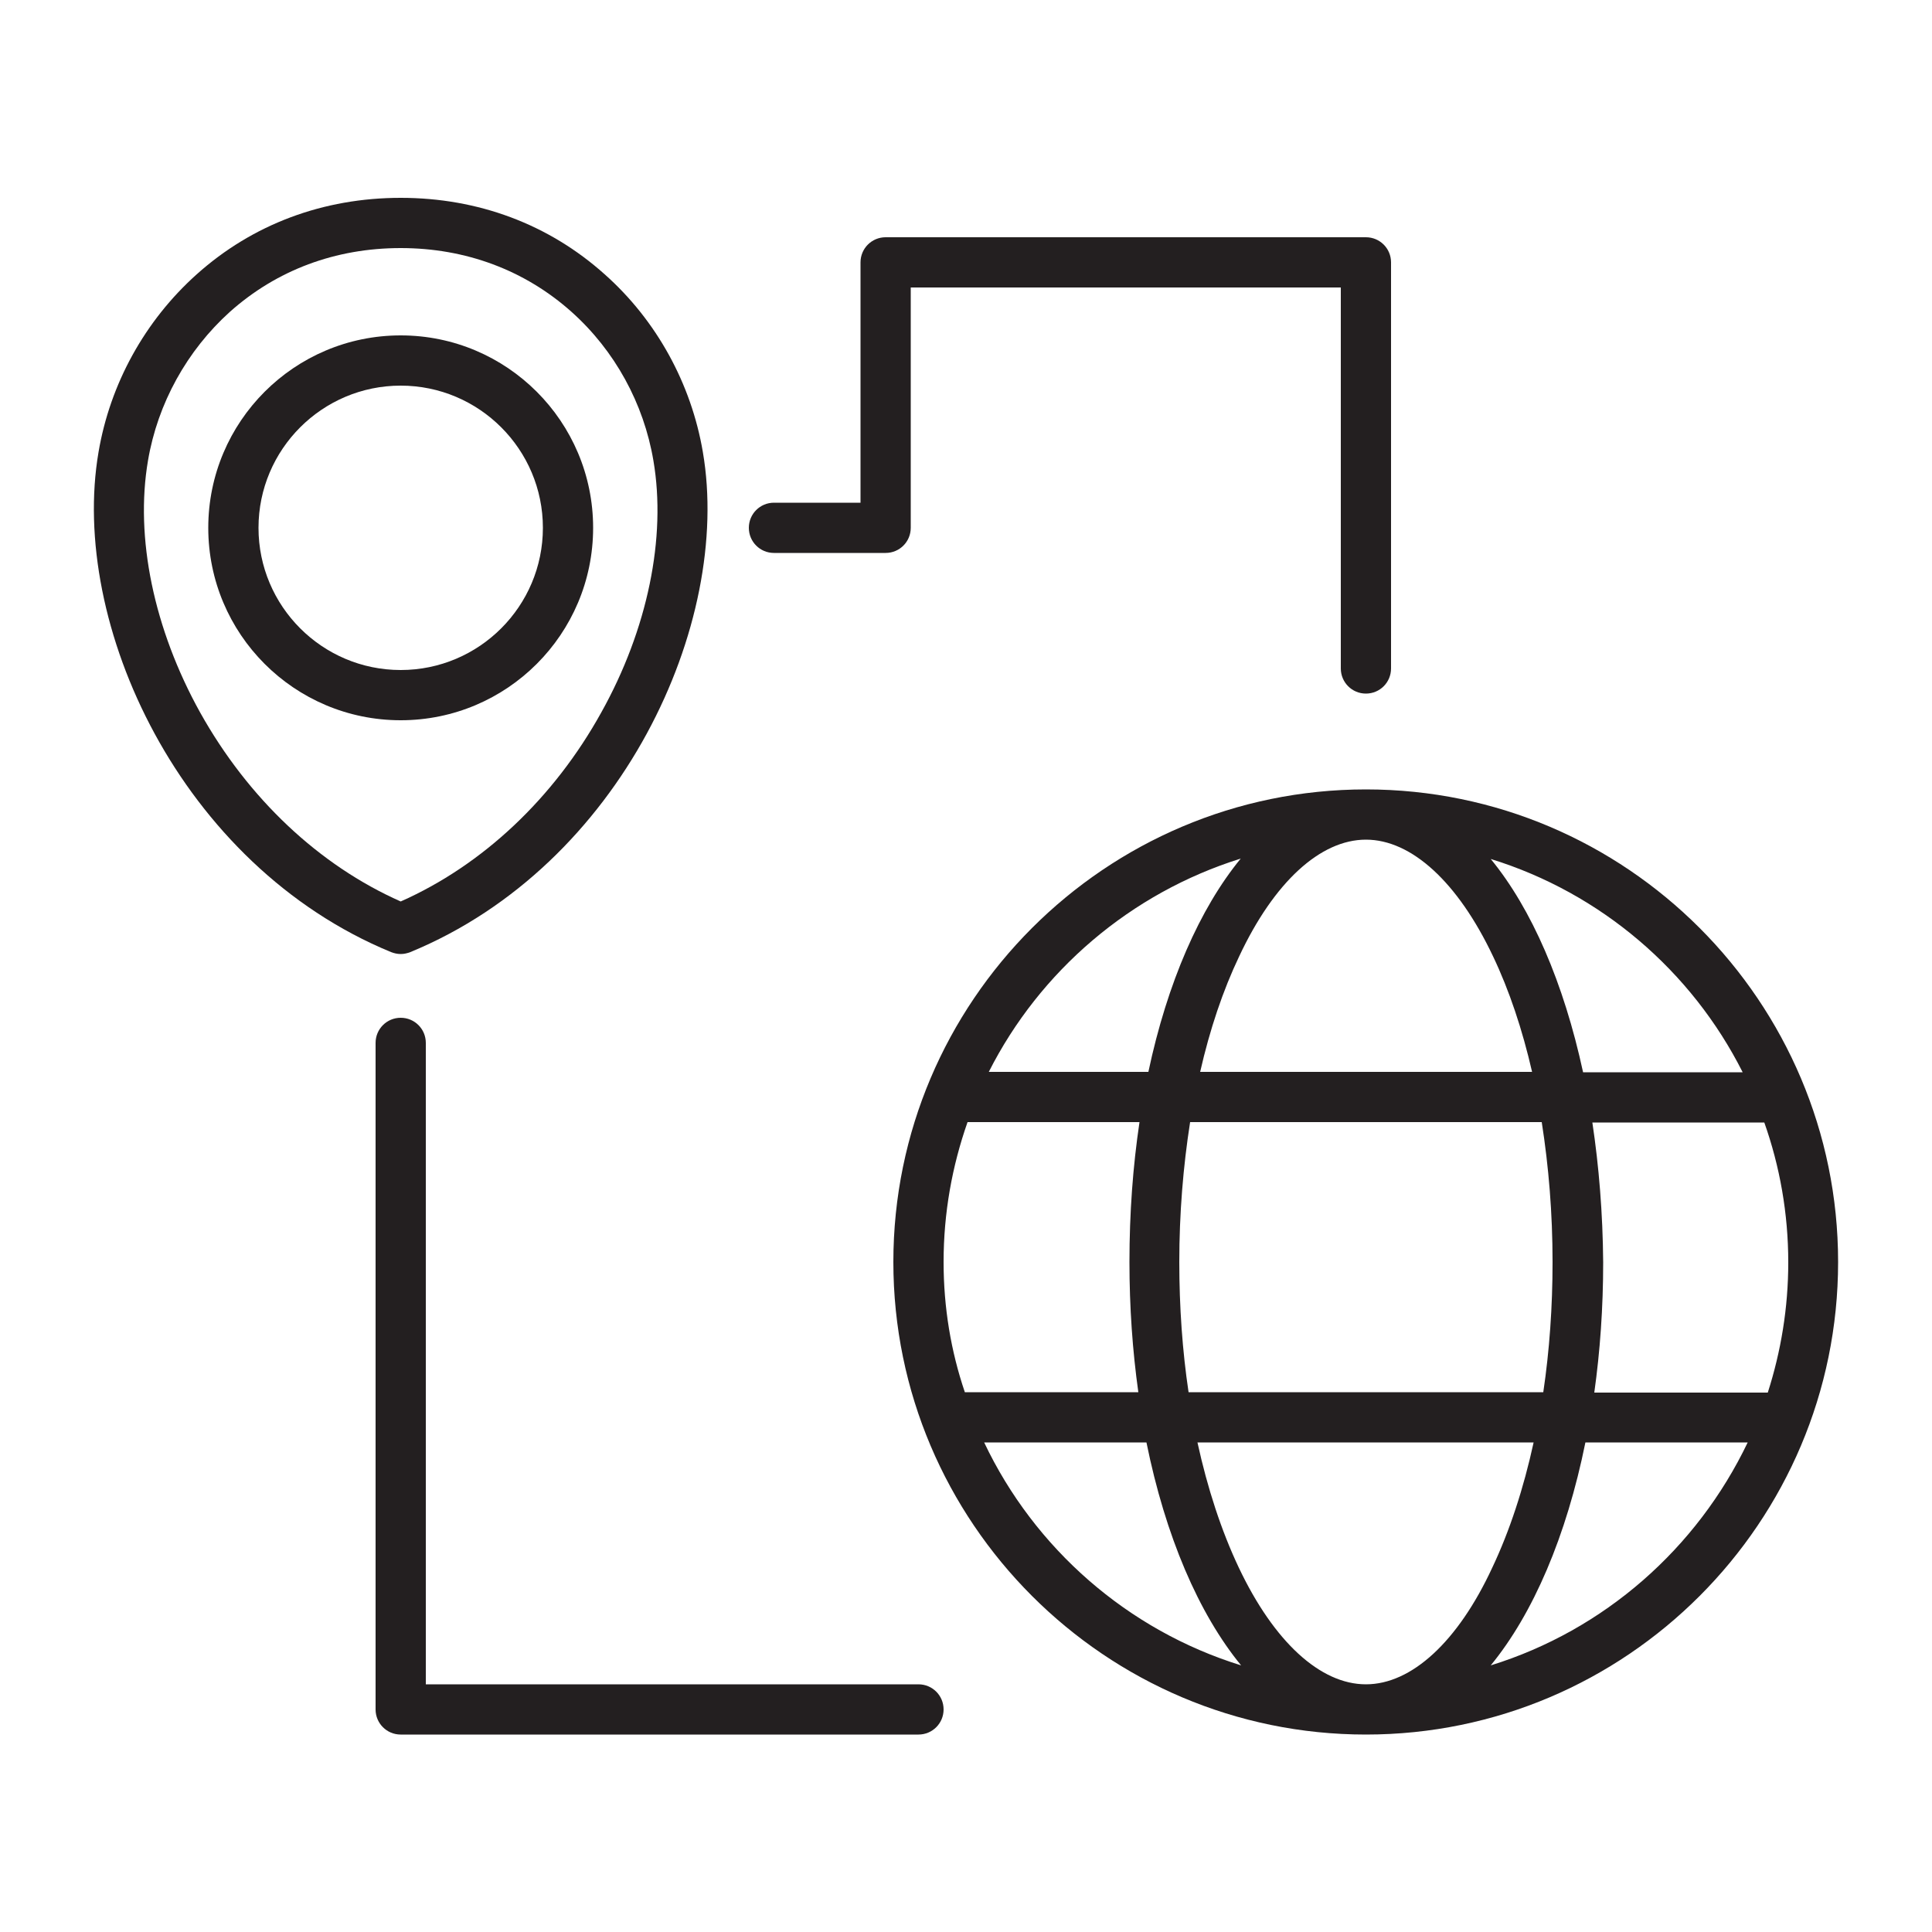
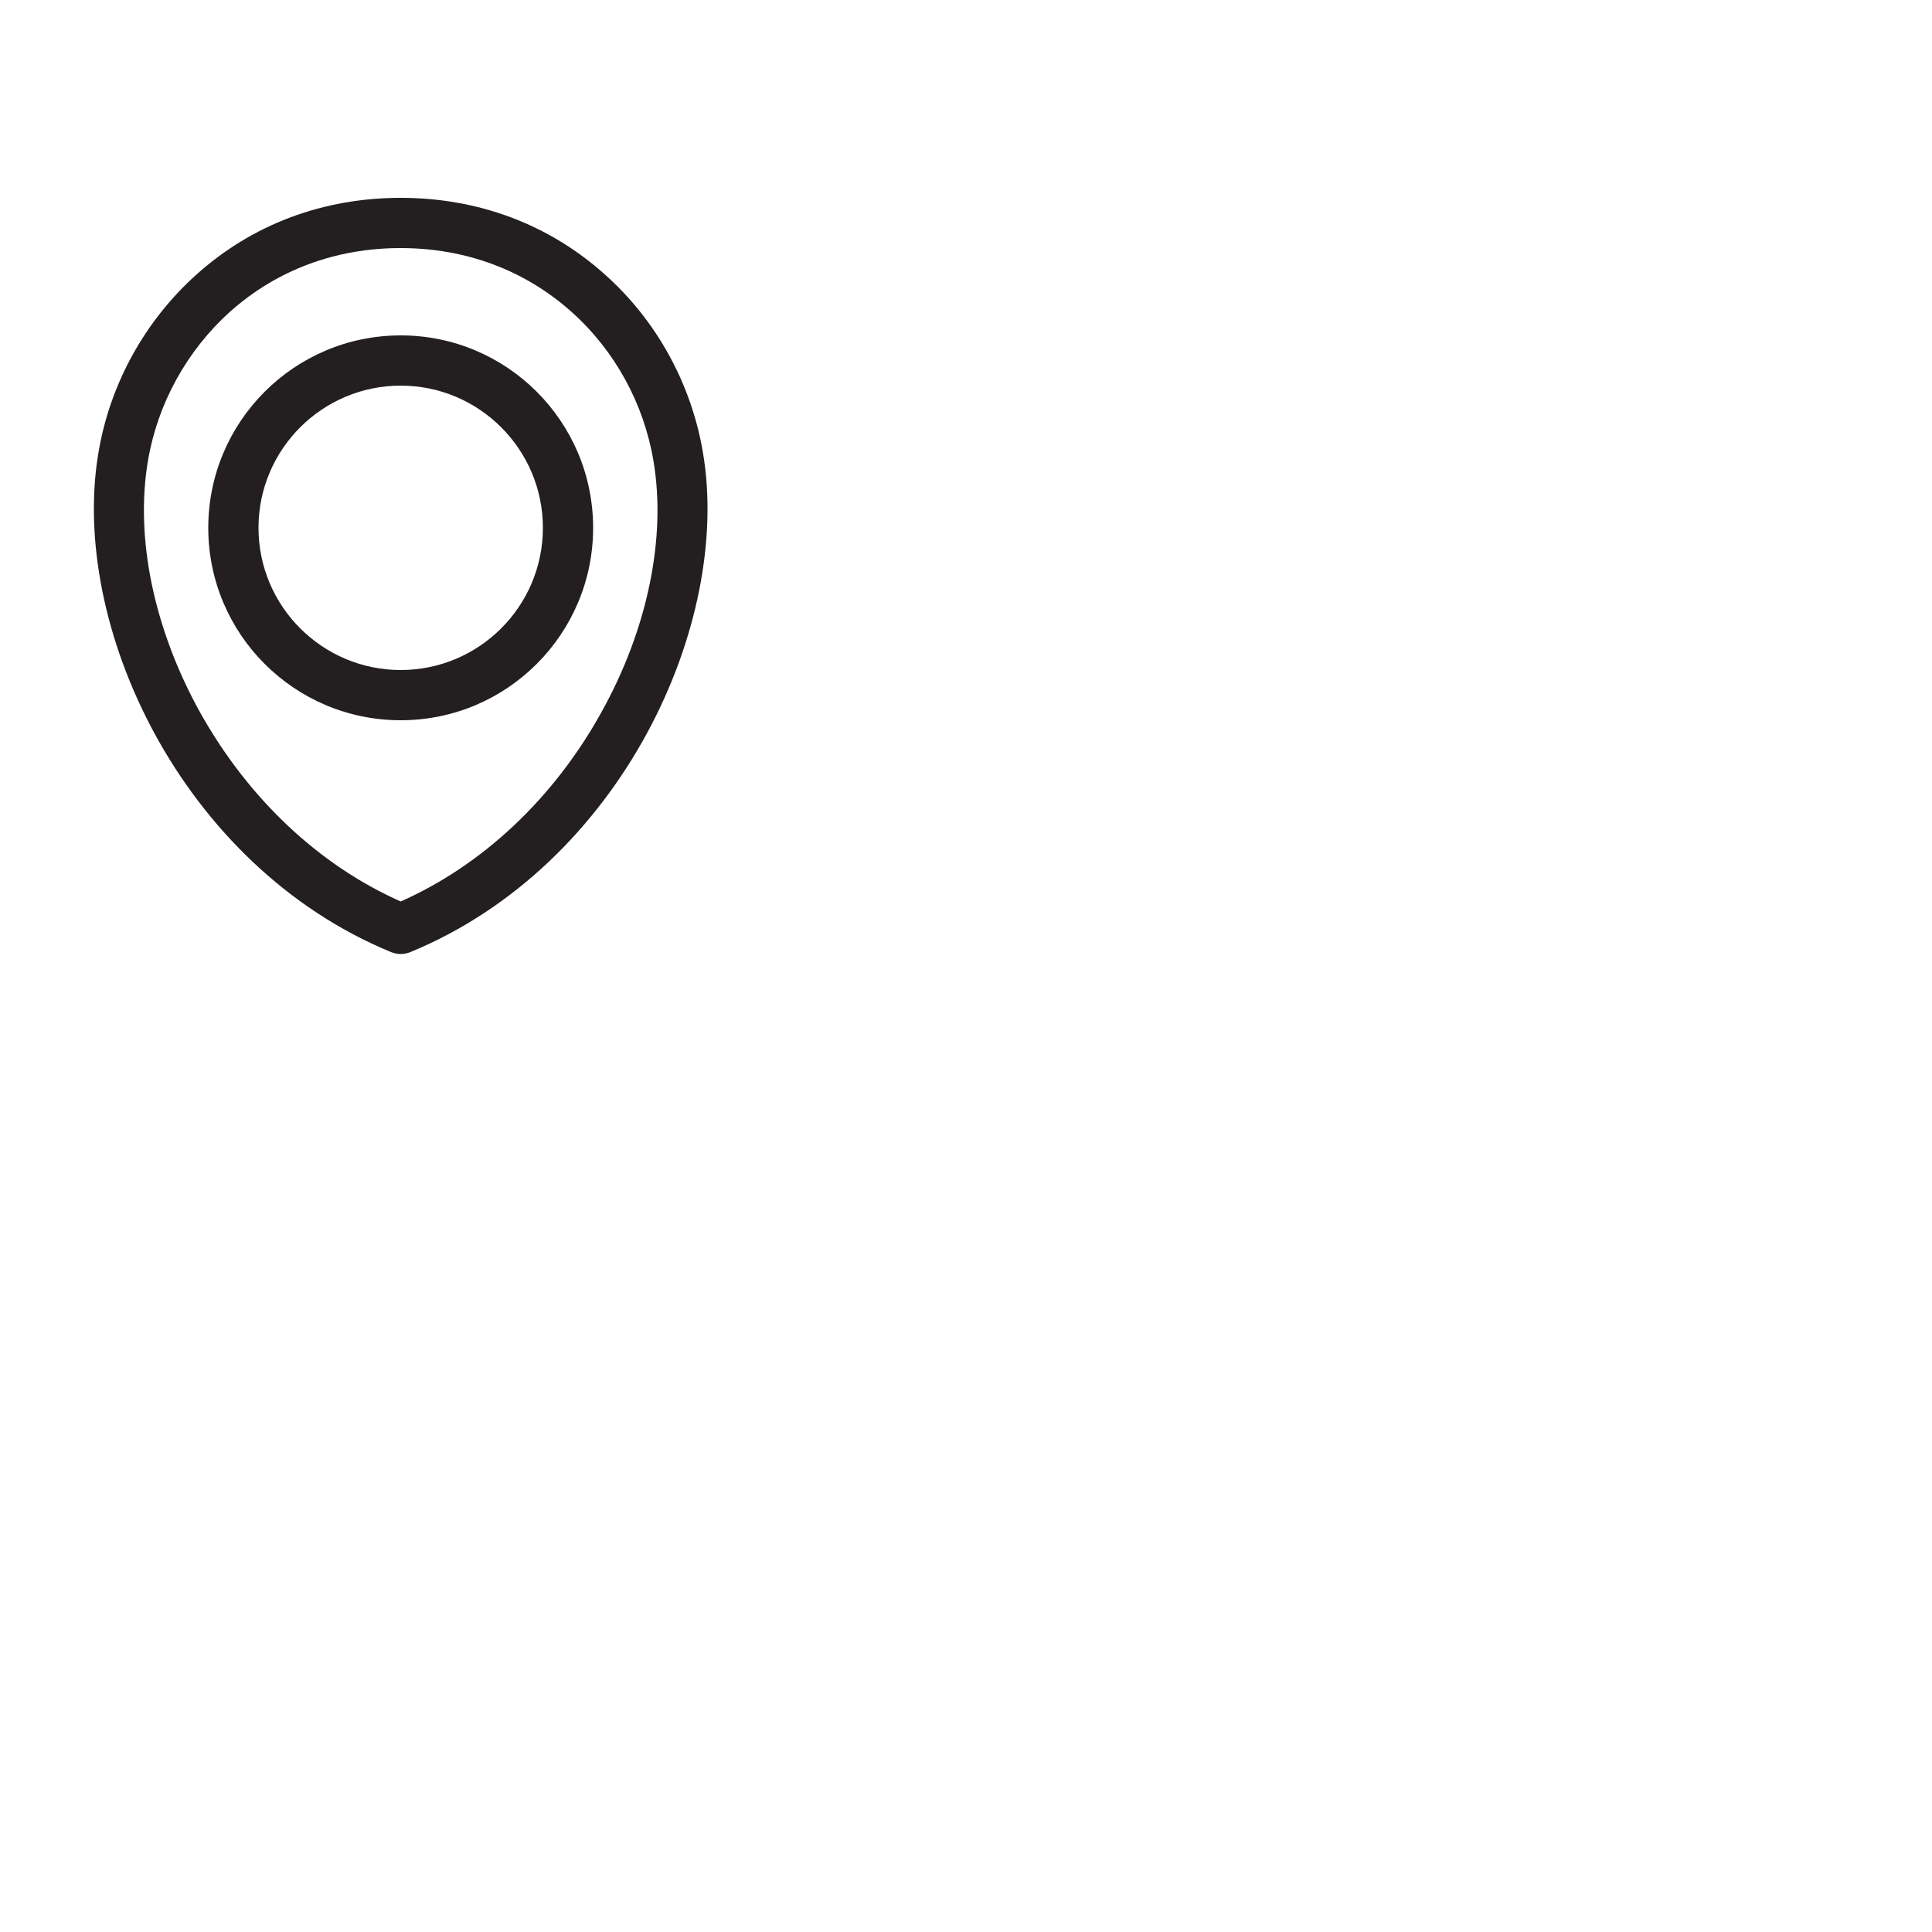
<svg xmlns="http://www.w3.org/2000/svg" version="1.1" id="OBJECTS" x="0px" y="0px" width="500px" height="500px" viewBox="0 0 500 500" xml:space="preserve">
-   <path fill="#231F20" d="M353.5,204.3c-67.4,0-122.3,54.9-122.3,122.3c0,67.4,54.9,122.3,122.3,122.3S475.7,394,475.7,326.6 C475.7,259.2,420.9,204.3,353.5,204.3z M451,277.5h-41.3c-5-23.1-13.3-42.3-23.9-55.2C414.3,231.1,437.8,251.3,451,277.5z M353.5,435.9c-11.8,0-23.8-11-32.9-30.2c-4.5-9.5-8.1-20.5-10.7-32.4h87c-2.6,11.9-6.2,22.9-10.7,32.4 C377.3,424.9,365.3,435.9,353.5,435.9z M307.6,360.3c-1.6-10.7-2.4-22.1-2.4-33.7c0-12.5,1-24.7,2.8-36.2h91 c1.8,11.5,2.8,23.6,2.8,36.2c0,11.6-0.8,22.9-2.4,33.7H307.6z M244.2,326.6c0-12.7,2.2-24.8,6.2-36.2h44.5 c-1.7,11.4-2.6,23.5-2.6,36.2c0,11.7,0.8,23,2.3,33.7h-44.9C246.1,349.7,244.2,338.4,244.2,326.6z M353.5,217.3 c11.8,0,23.8,11,32.9,30.2c4.2,8.8,7.6,19,10.1,29.9h-85.9c2.5-11,5.9-21.1,10.1-29.9C329.7,228.3,341.7,217.3,353.5,217.3z M412.1,290.5h44.5c4,11.3,6.2,23.5,6.2,36.2c0,11.8-1.9,23.1-5.3,33.7h-44.9c1.5-10.7,2.3-22,2.3-33.7 C414.8,314,413.8,301.8,412.1,290.5z M321.1,222.2c-10.6,12.9-19,32.1-23.9,55.2h-41.3C269.1,251.3,292.6,231.1,321.1,222.2z M254.7,373.3h42c4.9,24.2,13.5,44.3,24.5,57.7C291.8,421.9,267.7,400.7,254.7,373.3z M385.8,431c11-13.4,19.6-33.5,24.5-57.7h42 C439.2,400.7,415.2,421.9,385.8,431z" />
  <path fill="#231F20" d="M101.2,246.4c0.8,0.3,1.6,0.5,2.5,0.5s1.7-0.2,2.5-0.5c54.6-22.5,83.3-85.1,75.7-129.4 c-3-17.7-12-34.1-25.4-46c-14.5-13-32.8-19.8-52.8-19.8S65.4,58,50.9,71c-13.4,12-22.4,28.3-25.4,46 C17.9,161.3,46.6,223.9,101.2,246.4z M38.3,119.2c2.5-14.8,10.1-28.5,21.2-38.5c12.1-10.8,27.3-16.5,44.2-16.5 c16.8,0,32.1,5.7,44.2,16.5c11.2,10,18.7,23.7,21.2,38.5c3.4,19.9-1.5,43.7-13.5,65.2c-12.3,22.2-30.7,39.5-51.9,48.9 c-21.2-9.4-39.5-26.7-51.9-48.9C39.8,162.8,34.9,139.1,38.3,119.2z" />
  <path fill="#231F20" d="M153.5,136.6c0-27.5-22.3-49.8-49.8-49.8s-49.8,22.3-49.8,49.8s22.3,49.8,49.8,49.8S153.5,164.1,153.5,136.6 z M66.9,136.6c0-20.3,16.5-36.8,36.8-36.8s36.8,16.5,36.8,36.8s-16.5,36.8-36.8,36.8S66.9,156.9,66.9,136.6z" />
-   <path fill="#231F20" d="M103.7,263.4c-3.6,0-6.5,2.9-6.5,6.5v172.5c0,3.6,2.9,6.5,6.5,6.5h134c3.6,0,6.5-2.9,6.5-6.5 s-2.9-6.5-6.5-6.5H110.2v-166C110.2,266.3,107.3,263.4,103.7,263.4z" />
-   <path fill="#231F20" d="M353.5,179.5c3.6,0,6.5-2.9,6.5-6.5V67.9c0-3.6-2.9-6.5-6.5-6.5H229.2c-3.6,0-6.5,2.9-6.5,6.5v62.2h-22.4 c-3.6,0-6.5,2.9-6.5,6.5s2.9,6.5,6.5,6.5h28.9c3.6,0,6.5-2.9,6.5-6.5V74.4H347V173C347,176.6,349.9,179.5,353.5,179.5z" />
</svg>